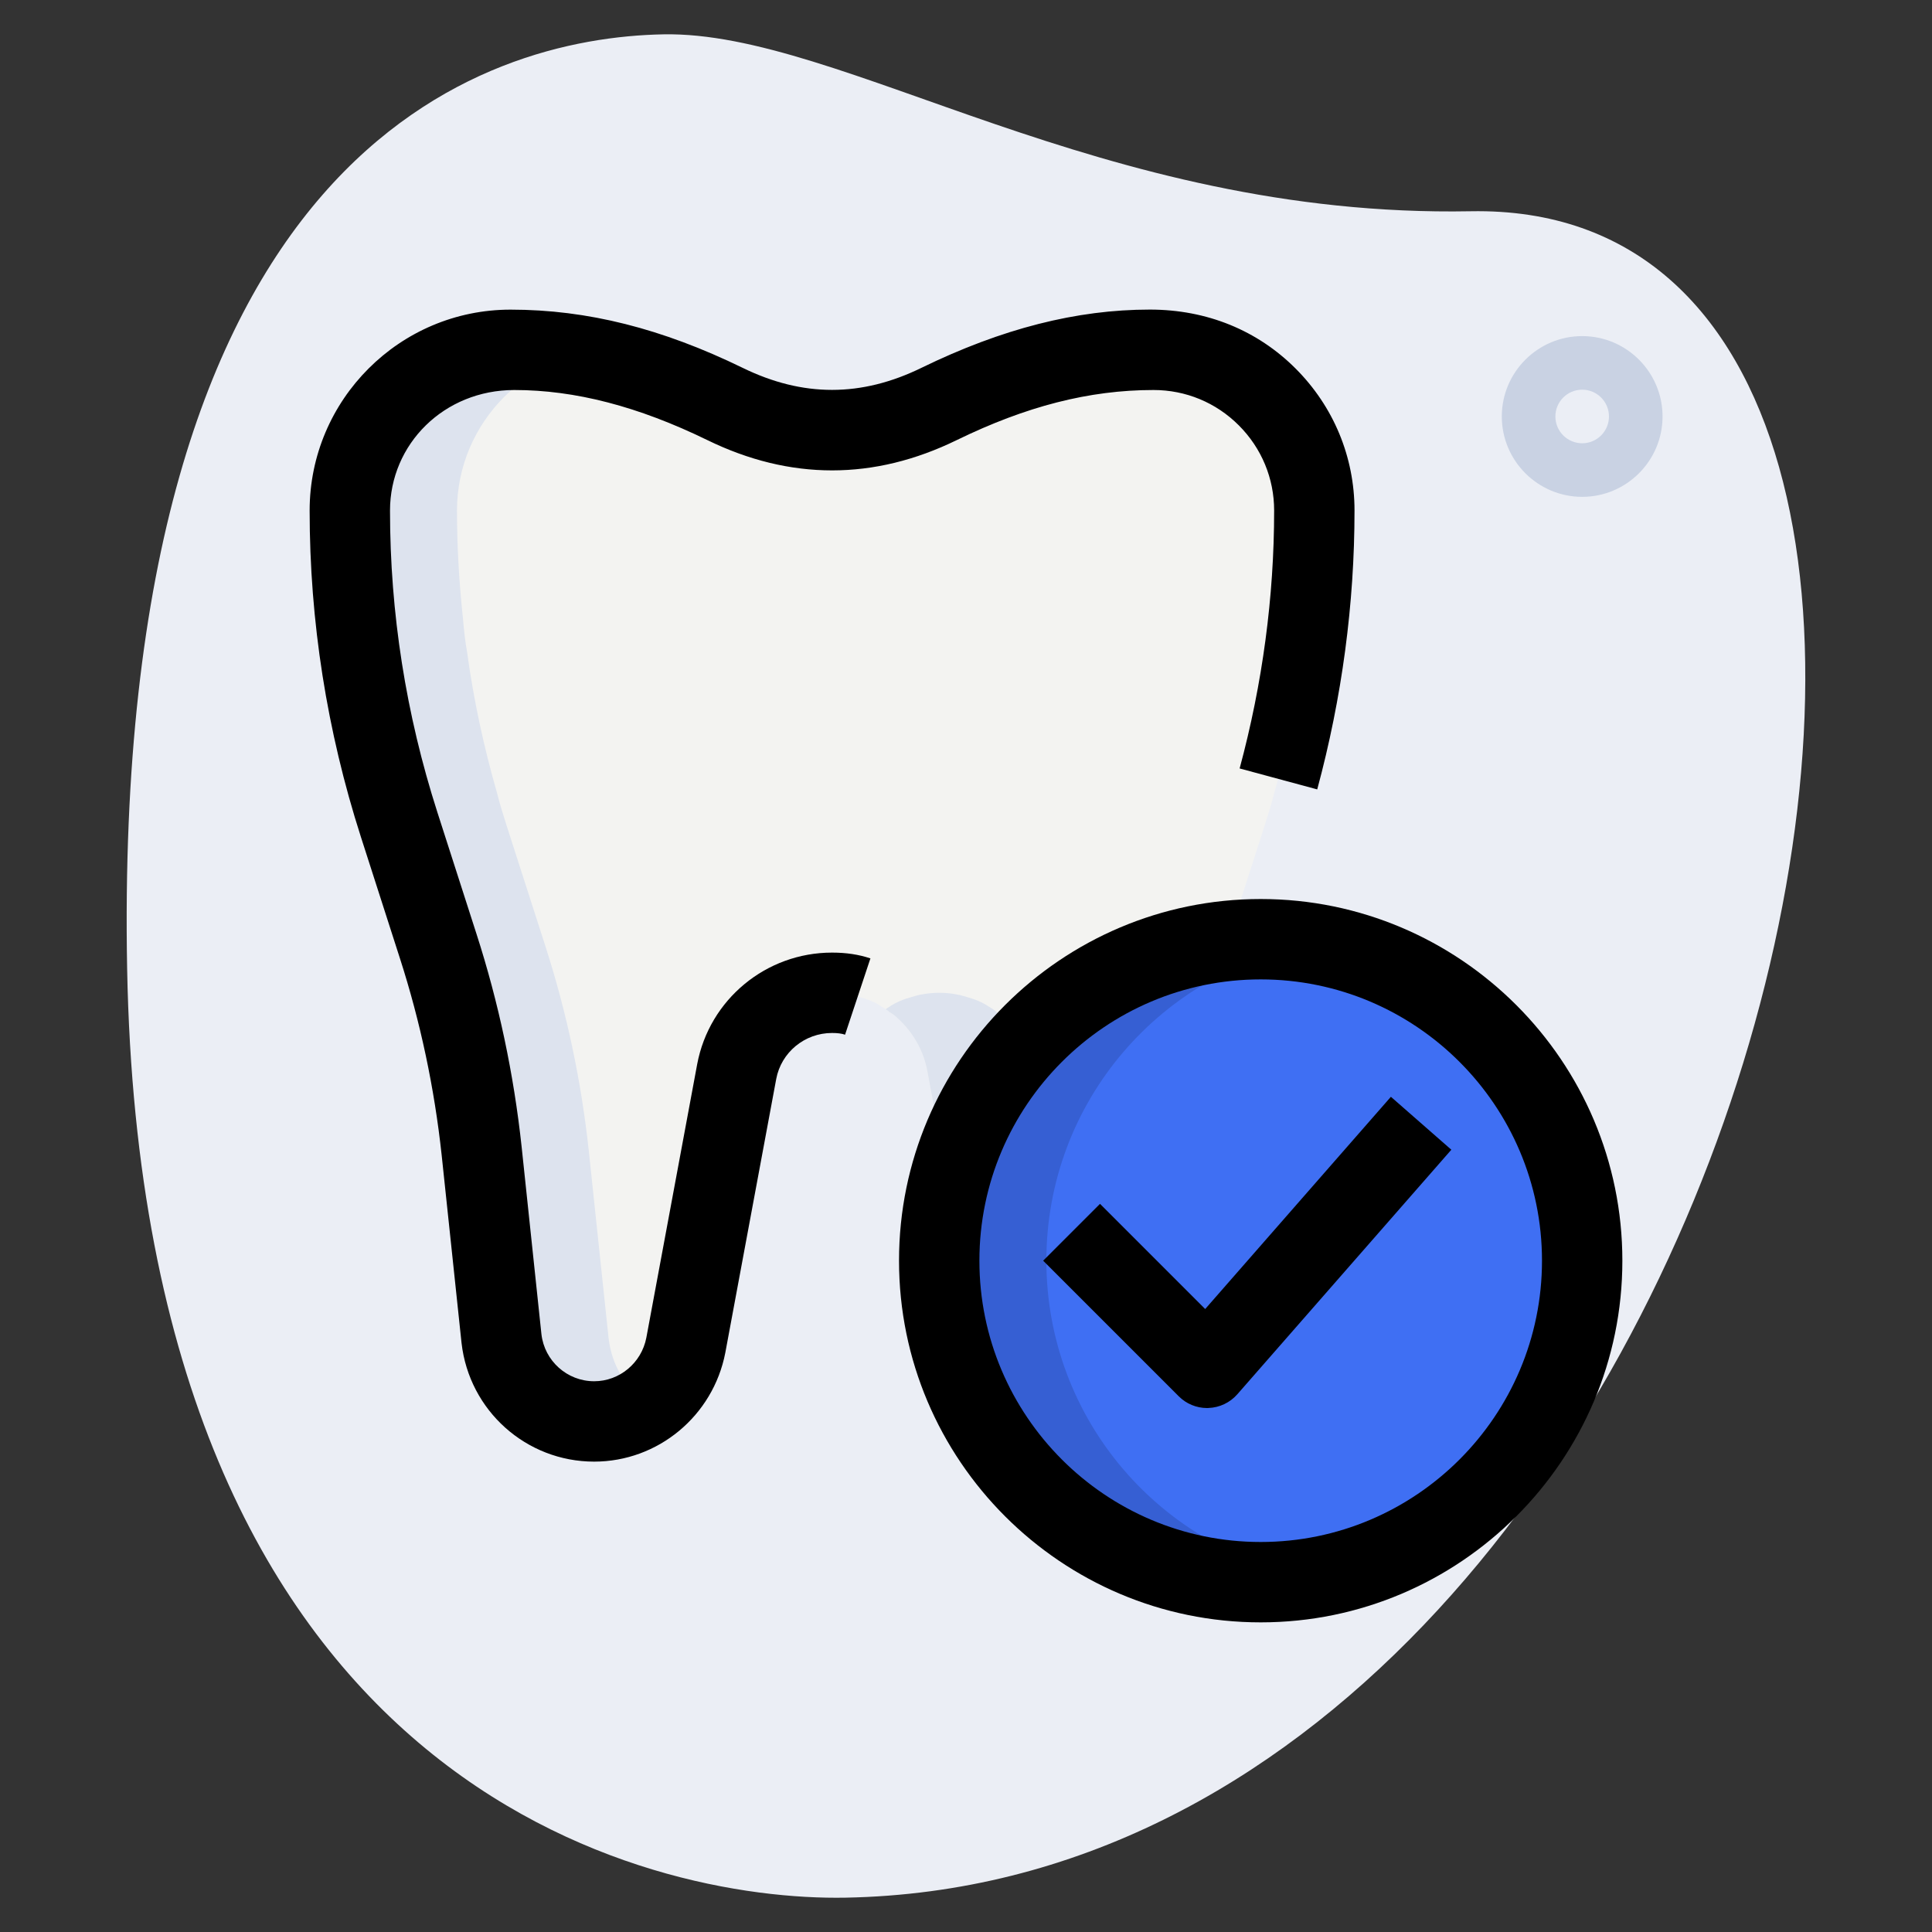
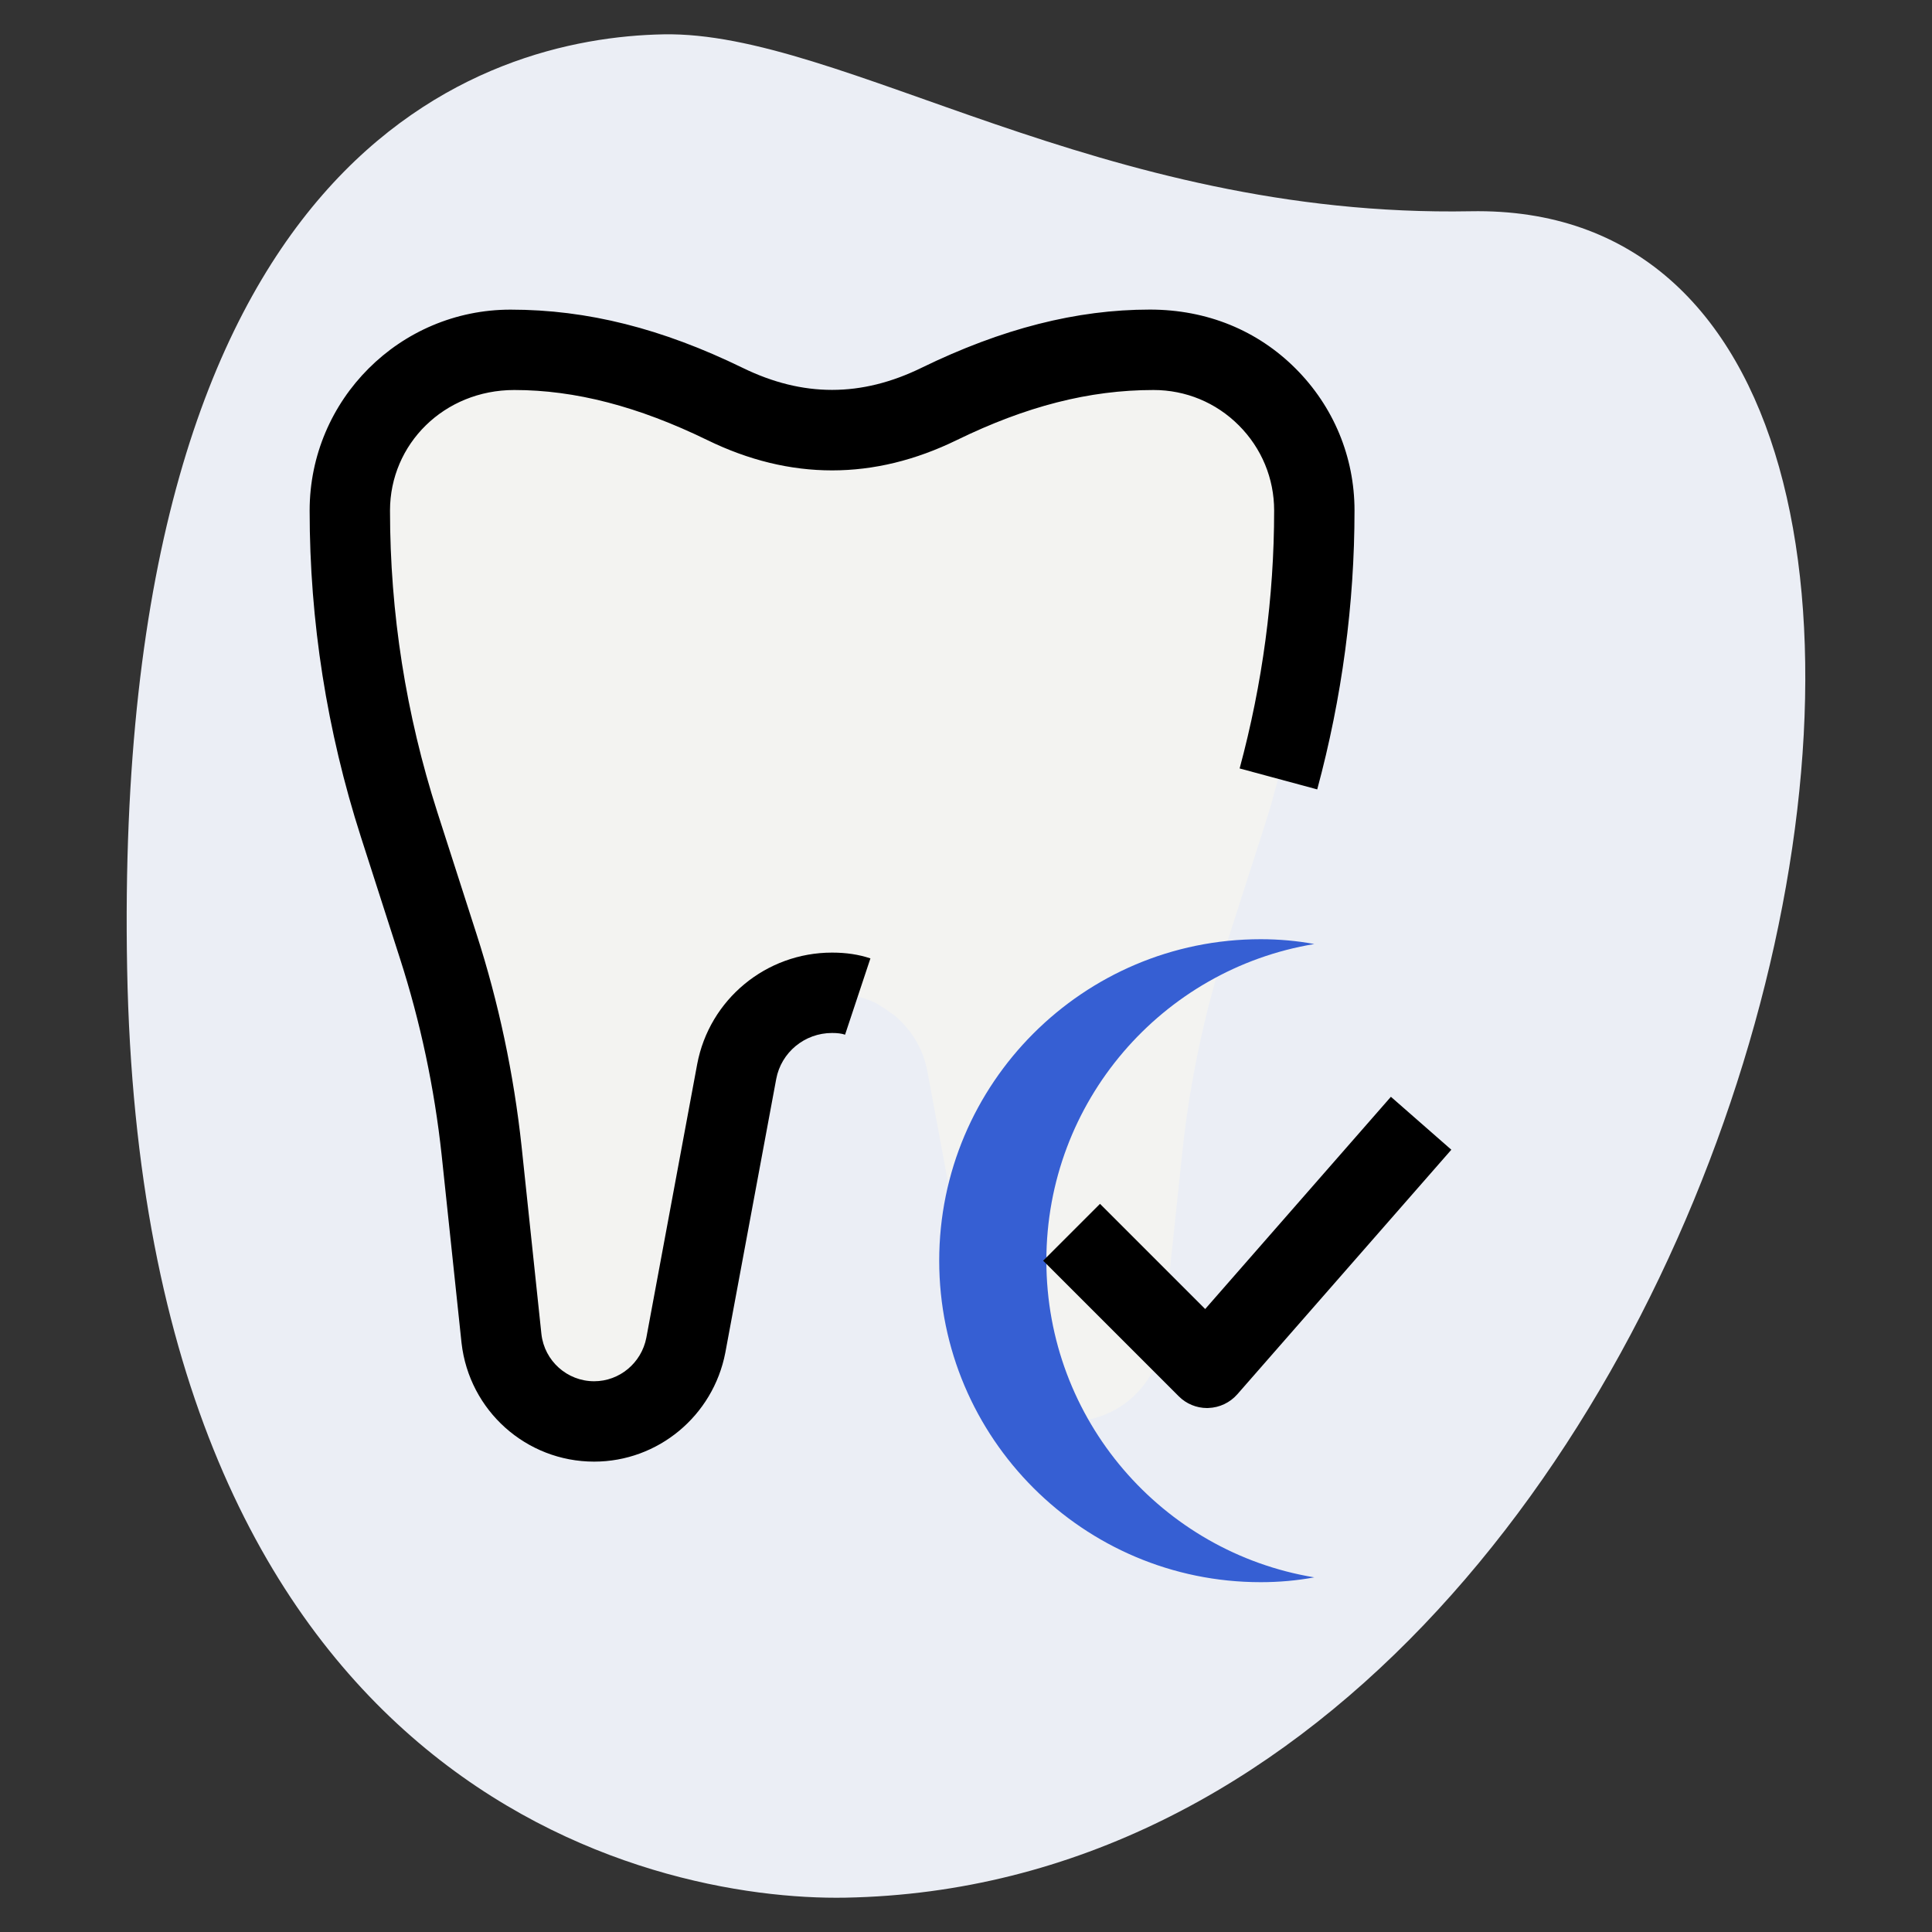
<svg xmlns="http://www.w3.org/2000/svg" xmlns:ns1="http://www.serif.com/" width="100px" height="100px" version="1.1" xml:space="preserve" style="fill-rule:evenodd;clip-rule:evenodd;stroke-linejoin:round;stroke-miterlimit:2;">
  <rect width="100%" height="100%" fill="#333333" stroke="none" />
  <g transform="matrix(1,0,0,1,-2700,-2400)">
    <g id="_025-dental-checkup.svg" ns1:id="025-dental checkup.svg" transform="matrix(0.195,0,0,0.195,2750,2450)">
      <g transform="matrix(1,0,0,1,-256,-256)">
        <path d="M389.931,55.666C291.584,57.5 223.076,7.808 175.687,8.704C128.299,9.6 29.255,38.699 33.337,256.74C37.419,474.78 171.918,504.263 224.057,503.296C468.153,498.731 564.124,52.409 389.931,55.666Z" style="fill:rgb(235,238,245);fill-rule:nonzero;" />
        <path d="M348.444,135.111C348.444,144.64 347.876,154.169 346.88,163.556C346.596,166.684 346.311,169.671 345.742,172.8C344.036,185.458 341.333,197.973 337.778,210.204C337.067,213.049 336.213,215.751 335.36,218.453L324.978,250.738C319.289,268.373 315.449,286.578 313.458,305.067L308.196,354.844C306.773,367.36 296.249,376.889 283.591,376.889C271.787,376.889 261.547,368.498 259.271,356.693L245.76,284.018C244.764,278.471 241.92,273.636 238.08,270.08C237.369,269.369 236.516,268.658 235.662,268.231C235.093,267.662 234.382,267.236 233.671,266.809C231.964,265.671 229.973,264.818 227.84,264.249C226.844,263.964 225.991,263.68 224.996,263.538C223.573,263.253 222.009,263.111 220.444,263.111C218.88,263.111 217.458,263.253 215.893,263.538C214.898,263.68 214.044,263.964 213.049,264.249C210.916,264.818 208.924,265.671 207.218,266.809C206.507,267.236 205.796,267.662 205.227,268.231C204.373,268.658 203.52,269.369 202.809,270.08C198.969,273.636 196.124,278.471 195.129,284.018L181.618,356.693C179.342,368.498 169.102,376.889 157.298,376.889C144.64,376.889 134.116,367.36 132.693,354.844L127.431,305.067C125.44,286.578 121.6,268.373 115.911,250.738L105.529,218.453C104.676,215.751 103.822,213.049 103.111,210.204C99.556,197.831 96.853,185.316 95.147,172.8C94.578,169.671 94.293,166.684 94.009,163.556C93.013,154.169 92.444,144.64 92.444,135.111C92.444,123.307 97.28,112.64 104.96,104.96C112.64,97.28 123.307,92.444 135.111,92.444L136.107,92.444C155.733,92.444 174.507,98.276 192,106.809C210.916,116.053 229.973,116.053 248.889,106.809C266.382,98.276 285.156,92.444 304.782,92.444L305.778,92.444C329.387,92.444 348.444,111.502 348.444,135.111Z" style="fill:rgb(243,243,241);fill-rule:nonzero;" />
-         <circle cx="334.222" cy="334.222" r="85.333" style="fill:rgb(63,111,243);" />
        <path d="M348.444,418.276C343.893,419.129 339.058,419.556 334.222,419.556C287.147,419.556 248.889,381.298 248.889,334.222C248.889,287.147 287.147,248.889 334.222,248.889C339.058,248.889 343.893,249.316 348.444,250.169C308.053,256.853 277.333,291.982 277.333,334.222C277.333,376.462 308.053,411.591 348.444,418.276Z" style="fill:rgb(54,95,211);fill-rule:nonzero;" />
-         <path d="M266.524,270.08C265.813,269.369 264.96,268.658 264.107,268.231C263.538,267.662 262.827,267.236 262.116,266.809C260.409,265.671 258.418,264.818 256.284,264.249C255.289,263.964 254.436,263.68 253.44,263.538C252.018,263.253 250.453,263.111 248.889,263.111C247.324,263.111 245.902,263.253 244.338,263.538C243.342,263.68 242.489,263.964 241.493,264.249C239.36,264.818 237.369,265.671 235.662,266.809C235.236,267.093 234.951,267.236 234.667,267.52C235.093,267.662 235.378,267.947 235.662,268.231C236.516,268.658 237.369,269.369 238.08,270.08C241.92,273.636 244.764,278.471 245.76,284.018L251.762,316.274L272.114,278.201C270.706,275.129 268.914,272.299 266.524,270.08Z" style="fill:rgb(221,227,238);fill-rule:nonzero;" />
-         <path d="M171.52,372.196C167.538,375.182 162.56,376.889 157.298,376.889C144.64,376.889 134.116,367.36 132.693,354.844L127.431,305.067C125.44,286.578 121.6,268.373 115.911,250.738L105.529,218.453C104.676,215.751 103.822,213.049 103.111,210.204C99.556,197.831 96.853,185.316 95.147,172.8C94.578,169.671 94.293,166.684 94.009,163.556C93.013,154.169 92.444,144.64 92.444,135.111C92.444,123.307 97.28,112.64 104.96,104.96C112.64,97.28 123.307,92.444 135.111,92.444L136.107,92.444C141.796,92.444 147.342,92.871 152.889,93.867C145.351,95.716 138.667,99.698 133.404,104.96C125.724,112.64 120.889,123.307 120.889,135.111C120.889,144.64 121.458,154.169 122.453,163.556C122.738,166.684 123.022,169.671 123.591,172.8C125.298,185.316 128,197.831 131.556,210.204C132.267,213.049 133.12,215.751 133.973,218.453L144.356,250.738C150.044,268.373 153.884,286.578 155.876,305.067L161.138,354.844C161.991,362.098 165.831,368.356 171.52,372.196Z" style="fill:rgb(221,227,238);fill-rule:nonzero;" />
-         <path d="M334.222,430.222C281.287,430.222 238.222,387.157 238.222,334.222C238.222,281.287 281.287,238.222 334.222,238.222C387.157,238.222 430.222,281.287 430.222,334.222C430.222,387.157 387.157,430.222 334.222,430.222ZM334.222,259.556C293.049,259.556 259.556,293.049 259.556,334.222C259.556,375.396 293.049,408.889 334.222,408.889C375.396,408.889 408.889,375.396 408.889,334.222C408.889,293.049 375.396,259.556 334.222,259.556Z" style="fill-rule:nonzero;" />
        <path d="M320,373.333C317.17,373.333 314.453,372.21 312.462,370.204L276.48,334.222L291.57,319.132L319.488,347.051L368.782,290.716L384.825,304.768L328.021,369.678C326.073,371.897 323.3,373.22 320.341,373.319C320.242,373.333 320.114,373.333 320,373.333Z" style="fill-rule:nonzero;" />
        <path d="M157.298,387.556C139.264,387.556 124.132,374.016 122.098,356.053L116.821,306.19C114.901,288.398 111.175,270.82 105.756,254.009L95.374,221.71C86.357,193.607 81.778,164.466 81.778,135.111C81.778,105.7 105.7,81.778 135.111,81.778C155.548,81.778 175.36,86.827 196.679,97.209C212.679,105.045 228.224,105.031 244.21,97.209C265.543,86.812 285.355,81.764 304.796,81.764C320.014,81.764 333.397,87.324 343.481,97.408C353.564,107.492 359.125,120.875 359.125,135.097C359.125,159.886 355.797,184.804 349.227,209.124L328.633,203.563C334.706,181.049 337.792,158.009 337.792,135.097C337.792,126.564 334.464,118.542 328.405,112.484C322.347,106.425 314.311,103.111 305.778,103.111C288.654,103.111 271.9,107.463 253.568,116.395C231.595,127.132 209.308,127.132 187.321,116.395C168.988,107.463 152.235,103.111 136.107,103.111C117.461,103.111 103.111,117.461 103.111,135.111C103.111,162.261 107.335,189.198 115.684,215.196L126.066,247.481C131.94,265.671 135.964,284.672 138.041,303.929L143.303,353.721C144.114,360.818 150.13,366.222 157.298,366.222C164.025,366.222 169.856,361.372 171.15,354.674L184.647,282.069C187.876,264.889 202.923,252.444 220.444,252.444C224.185,252.444 227.527,252.942 230.628,253.98L223.9,274.233C223.004,273.92 221.867,273.778 220.444,273.778C213.177,273.778 206.948,278.912 205.625,285.995L192.114,358.642C188.871,375.424 174.236,387.556 157.298,387.556Z" style="fill-rule:nonzero;" />
-         <path d="M419.556,131.47C407.794,131.47 398.222,121.899 398.222,110.137C398.222,98.375 407.794,88.804 419.556,88.804C431.317,88.804 440.889,98.375 440.889,110.137C440.889,121.899 431.317,131.47 419.556,131.47ZM419.556,103.026C415.63,103.026 412.444,106.212 412.444,110.137C412.444,114.062 415.63,117.248 419.556,117.248C423.481,117.248 426.667,114.062 426.667,110.137C426.667,106.212 423.481,103.026 419.556,103.026Z" style="fill:rgb(201,210,227);fill-rule:nonzero;" />
      </g>
    </g>
  </g>
</svg>